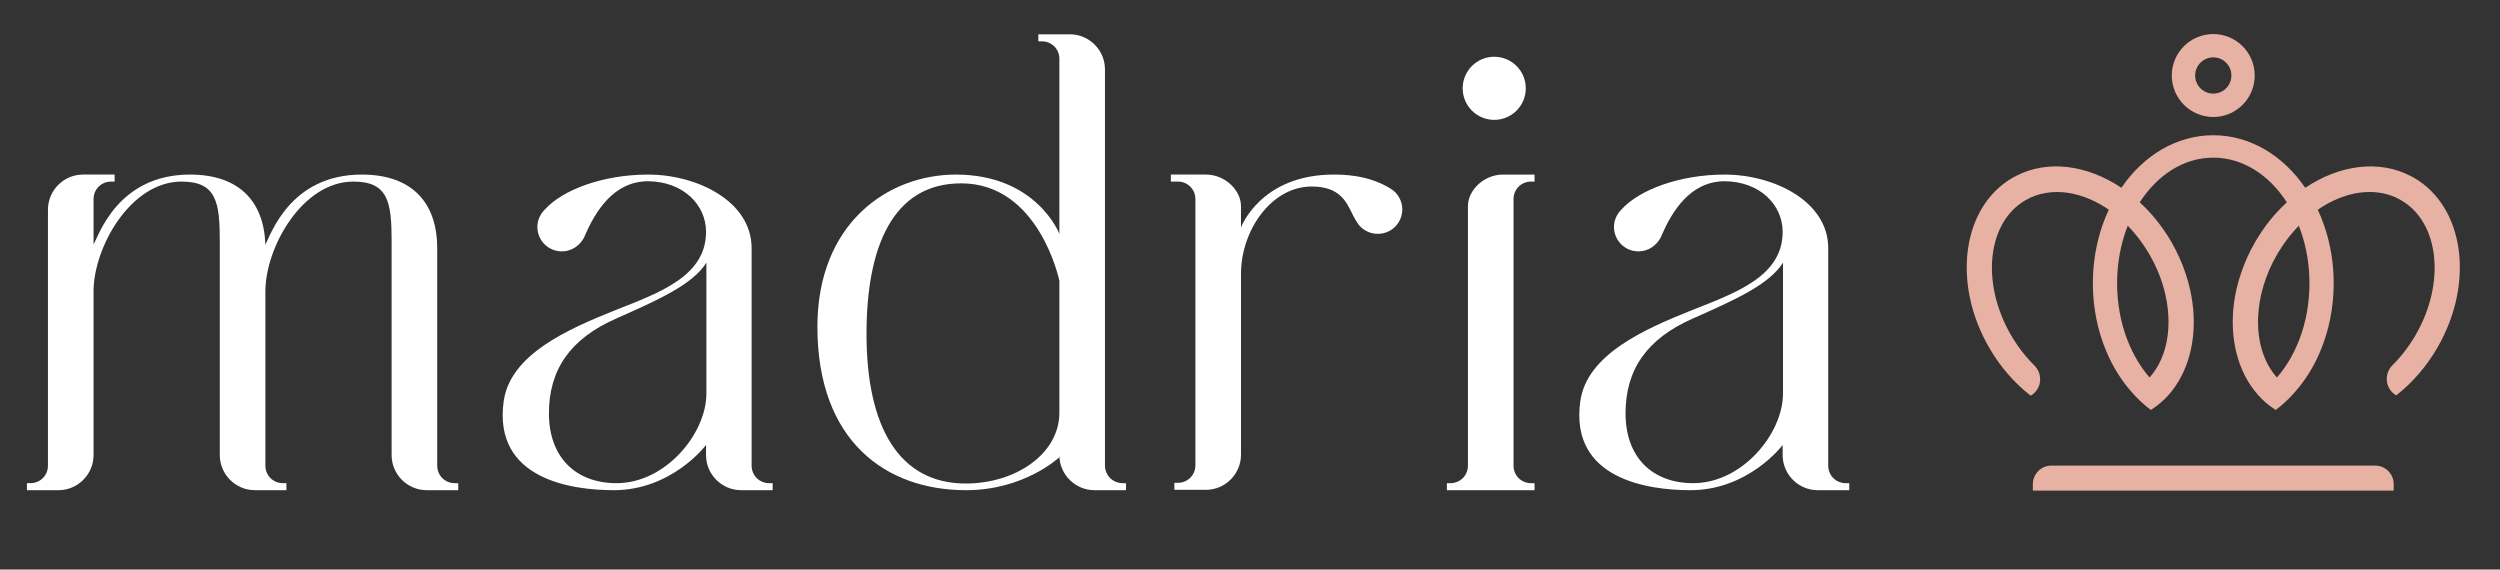
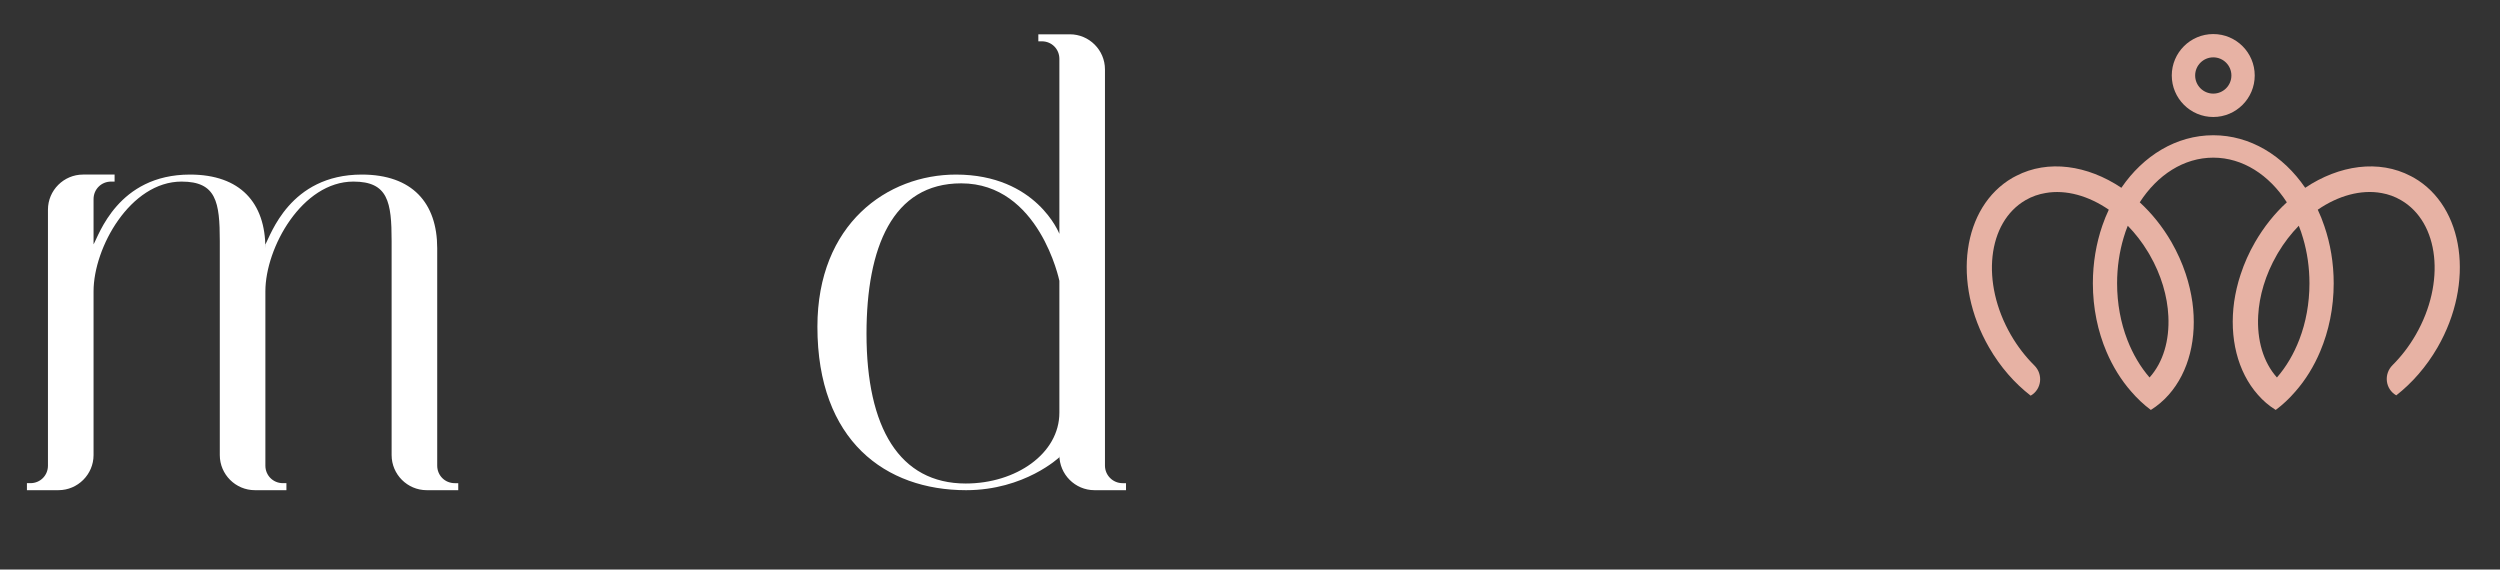
<svg xmlns="http://www.w3.org/2000/svg" version="1.1" id="Layer_1" x="0px" y="0px" width="296px" height="67.433px" viewBox="0 0 296 67.433" enable-background="new 0 0 296 67.433" xml:space="preserve">
  <rect x="0" y="0" width="296" height="67.433" fill="#333333" stroke="none" />
  <path fill="#FFFFFF" d="M53.842,57.207h0.415v0.83h-3.736c-2.284,0-4.153-1.868-4.153-4.152V28.559c0-4.651-0.415-7.059-4.525-7.059  c-6.062,0-10.422,7.806-10.422,12.996v20.635c0,1.162,0.914,2.076,2.076,2.076h0.415v0.83h-3.737c-2.284,0-4.151-1.868-4.151-4.152  V28.559c0-4.651-0.415-7.059-4.526-7.059c-6.063,0-10.421,7.806-10.421,12.996v19.389c0,2.284-1.869,4.152-4.153,4.152H3.188v-0.83  h0.415c1.163,0,2.075-0.914,2.075-2.076v-30.31c0-2.283,1.869-4.152,4.154-4.152h3.736V21.5h-0.415  c-1.163,0-2.076,0.913-2.076,2.076v5.356c0.622-1.038,2.864-8.263,11.417-8.263c5.979,0,8.927,3.363,8.927,8.72v-0.457  c0.623-1.038,2.865-8.263,11.417-8.263c5.98,0,8.928,3.363,8.928,8.72v25.742C51.766,56.293,52.679,57.207,53.842,57.207" />
-   <path fill="#FFFFFF" d="M83.637,46.661v-15.57c-1.62,2.616-5.771,4.443-10.629,6.602c-5.523,2.408-8.014,6.103-8.014,11.251  c0,5.149,3.115,8.263,8.014,8.263C78.778,57.207,83.595,51.394,83.637,46.661 M91.068,57.207h0.415v0.83h-3.736  c-2.284,0-4.152-1.868-4.152-4.152v-1.204c-0.042,0.083-4.069,5.356-10.92,5.356c-4.982,0-14.324-1.287-13.037-10.546  c0.788-5.522,7.556-8.511,13.286-10.795c5.148-2.035,10.629-3.986,10.671-9.176v-0.083c0-3.155-2.657-5.937-6.851-5.979  c-4.111,0-6.269,3.612-7.514,6.478c0,0.041-0.042,0.082-0.042,0.124c-0.499,0.997-1.495,1.702-2.657,1.702  c-1.621,0-2.907-1.287-2.907-2.906c0-0.843,0.393-1.555,0.871-2.035c2.078-2.325,6.851-4.152,12.249-4.152  c5.73,0,12.248,3.115,12.248,8.72v25.742C88.992,56.293,89.906,57.207,91.068,57.207" />
  <path fill="#FFFFFF" d="M125.43,33.25c0,0-2.367-11.542-11.626-11.542c-8.138,0-11.21,7.598-11.21,17.812  c0,11.127,3.904,17.728,11.75,17.728c5.938,0,11.086-3.529,11.086-8.387V33.25z M132.904,57.207h0.415v0.83h-3.738  c-2.282,0-4.151-1.868-4.151-4.152v0.25c0,0-4.11,3.902-11.044,3.902c-9.508,0-17.605-5.813-17.605-19.348  c0-12.207,8.305-18.02,16.401-18.02c9.549,0,12.248,7.017,12.248,7.017V6.968c0-1.163-0.913-2.076-2.076-2.076h-0.415v-0.83h3.736  c2.284,0,4.153,1.868,4.153,4.152v46.917C130.828,56.293,131.783,57.207,132.904,57.207" />
-   <path fill="#FFFFFF" d="M163.126,27.686c-1.079,0-2.035-0.581-2.533-1.495c-0.955-1.411-1.245-4.11-5.272-4.11  c-4.817,0-8.388,5.231-8.388,10.338v21.424c0,2.284-1.868,4.153-4.152,4.153h-3.737v-0.831h0.415c1.163,0,2.076-0.913,2.076-2.076  V23.576c0-1.163-0.913-2.076-2.076-2.076h-0.83v-0.831h4.152c2.284,0,4.152,1.869,4.152,3.737v2.533c0,0,2.283-6.27,11.003-6.27  c3.487,0,5.521,0.913,6.768,1.703c0.789,0.498,1.328,1.411,1.328,2.408C166.033,26.399,164.746,27.686,163.126,27.686" />
-   <path fill="#FFFFFF" d="M176.917,6.719c2.064,0,3.736,1.673,3.736,3.737c0,2.063-1.672,3.736-3.736,3.736s-3.736-1.673-3.736-3.736  C173.182,8.392,174.854,6.719,176.917,6.719 M181.692,20.669V21.5h-0.415c-1.163,0-2.076,0.913-2.076,2.076v31.555  c0,1.162,0.913,2.076,2.076,2.076h0.415v0.83h-10.38v-0.83h0.415c1.163,0,2.076-0.914,2.076-2.076V24.406  c0-1.868,1.868-3.737,4.151-3.737H181.692z" />
-   <path fill="#FFFFFF" d="M211.107,46.661v-15.57c-1.62,2.616-5.771,4.443-10.629,6.602c-5.523,2.408-8.014,6.103-8.014,11.251  c0,5.149,3.115,8.263,8.014,8.263C206.249,57.207,211.065,51.394,211.107,46.661 M218.539,57.207h0.415v0.83h-3.736  c-2.284,0-4.152-1.868-4.152-4.152v-1.204c-0.042,0.083-4.069,5.356-10.92,5.356c-4.981,0-14.325-1.287-13.037-10.546  c0.788-5.522,7.556-8.511,13.286-10.795c5.148-2.035,10.629-3.986,10.671-9.176v-0.083c0-3.155-2.657-5.937-6.851-5.979  c-4.111,0-6.269,3.612-7.514,6.478c0,0.041-0.042,0.082-0.042,0.124c-0.499,0.997-1.494,1.702-2.658,1.702  c-1.62,0-2.906-1.287-2.906-2.906c0-0.843,0.393-1.555,0.871-2.035c2.077-2.325,6.851-4.152,12.249-4.152  c5.73,0,12.248,3.115,12.248,8.72v25.742C216.462,56.293,217.376,57.207,218.539,57.207" />
-   <path fill="#E7B2A4" d="M283.414,58.085H240.69v-0.761c0-1.215,0.984-2.199,2.198-2.199h38.328c1.214,0,2.198,0.984,2.198,2.199  V58.085z" />
  <path fill="#E7B2A4" d="M262.052,11.084c-1.185,0-2.146-0.961-2.146-2.147c0-1.185,0.961-2.146,2.146-2.146s2.146,0.961,2.146,2.146  C264.198,10.124,263.237,11.084,262.052,11.084 M262.052,4.032c-2.71,0-4.914,2.197-4.914,4.906c0,2.71,2.204,4.914,4.914,4.914  s4.907-2.204,4.907-4.914C266.959,6.229,264.762,4.032,262.052,4.032" />
  <path fill="#E7B2A4" d="M269.589,44.693c-1.619-1.807-2.378-4.437-2.219-7.32c0.123-2.341,0.853-4.842,2.219-7.212  c0.043-0.072,0.087-0.151,0.13-0.224c0.715-1.207,1.554-2.283,2.457-3.208c0.195,0.484,0.368,0.983,0.513,1.496  c0.484,1.647,0.751,3.439,0.751,5.318c0,2.385-0.426,4.646-1.192,6.641C271.59,41.904,270.687,43.435,269.589,44.693   M254.327,29.843c0.065,0.109,0.13,0.21,0.188,0.318c1.38,2.392,2.11,4.921,2.219,7.277c0.144,2.861-0.614,5.463-2.226,7.255  c-1.077-1.243-1.973-2.753-2.63-4.451c-0.781-2.016-1.214-4.293-1.214-6.699c0-1.9,0.274-3.714,0.766-5.376  c0.144-0.499,0.31-0.976,0.498-1.438C252.81,27.632,253.625,28.673,254.327,29.843 M285.804,21.042  c-0.115-0.065-0.231-0.13-0.354-0.188c-3.786-1.994-8.483-1.315-12.515,1.38c-2.602-3.808-6.511-6.221-10.883-6.221  s-8.281,2.413-10.882,6.221c-4.011-2.688-8.686-3.367-12.458-1.409c-0.137,0.065-0.275,0.138-0.412,0.217  c-5.969,3.44-7.219,12.436-2.796,20.096c1.336,2.319,3.034,4.241,4.928,5.708c1.304-0.751,1.502-2.524,0.431-3.582  c-1.039-1.027-1.984-2.243-2.78-3.622c-3.57-6.186-2.789-13.325,1.749-15.948c0.744-0.434,1.546-0.708,2.377-0.845  c2.399-0.42,5.066,0.325,7.472,1.979c-0.289,0.607-0.542,1.236-0.766,1.886c-0.723,2.103-1.12,4.408-1.12,6.829  c0,2.934,0.585,5.694,1.619,8.122c0.751,1.756,1.734,3.339,2.912,4.683c0.708,0.823,1.488,1.561,2.334,2.189  c0.795-0.498,1.503-1.105,2.117-1.799c2.399-2.71,3.382-6.72,2.804-10.948c-0.159-1.112-0.419-2.247-0.795-3.374  c-0.419-1.265-0.983-2.522-1.684-3.751c-1.055-1.821-2.334-3.41-3.757-4.711c2.088-3.237,5.21-5.289,8.707-5.289  c3.49,0,6.619,2.052,8.708,5.289c-1.424,1.301-2.703,2.89-3.758,4.711c-0.723,1.251-1.293,2.537-1.713,3.83  c-0.361,1.077-0.607,2.161-0.766,3.23c-0.592,4.249,0.391,8.281,2.804,11.006c0.607,0.701,1.315,1.308,2.117,1.806  c0.846-0.628,1.626-1.366,2.334-2.189c1.193-1.359,2.183-2.956,2.934-4.741c1.019-2.413,1.597-5.159,1.597-8.064  c0-2.399-0.39-4.682-1.106-6.771c-0.224-0.672-0.484-1.322-0.78-1.944c2.435-1.676,5.138-2.413,7.551-1.972h0.008  c0.802,0.144,1.575,0.419,2.29,0.838c4.538,2.623,5.319,9.762,1.749,15.948c-0.787,1.365-1.719,2.569-2.744,3.588  c-1.065,1.058-0.867,2.824,0.431,3.576l0.008,0.004c1.871-1.46,3.555-3.375,4.885-5.672  C293.022,33.478,291.772,24.482,285.804,21.042" />
</svg>